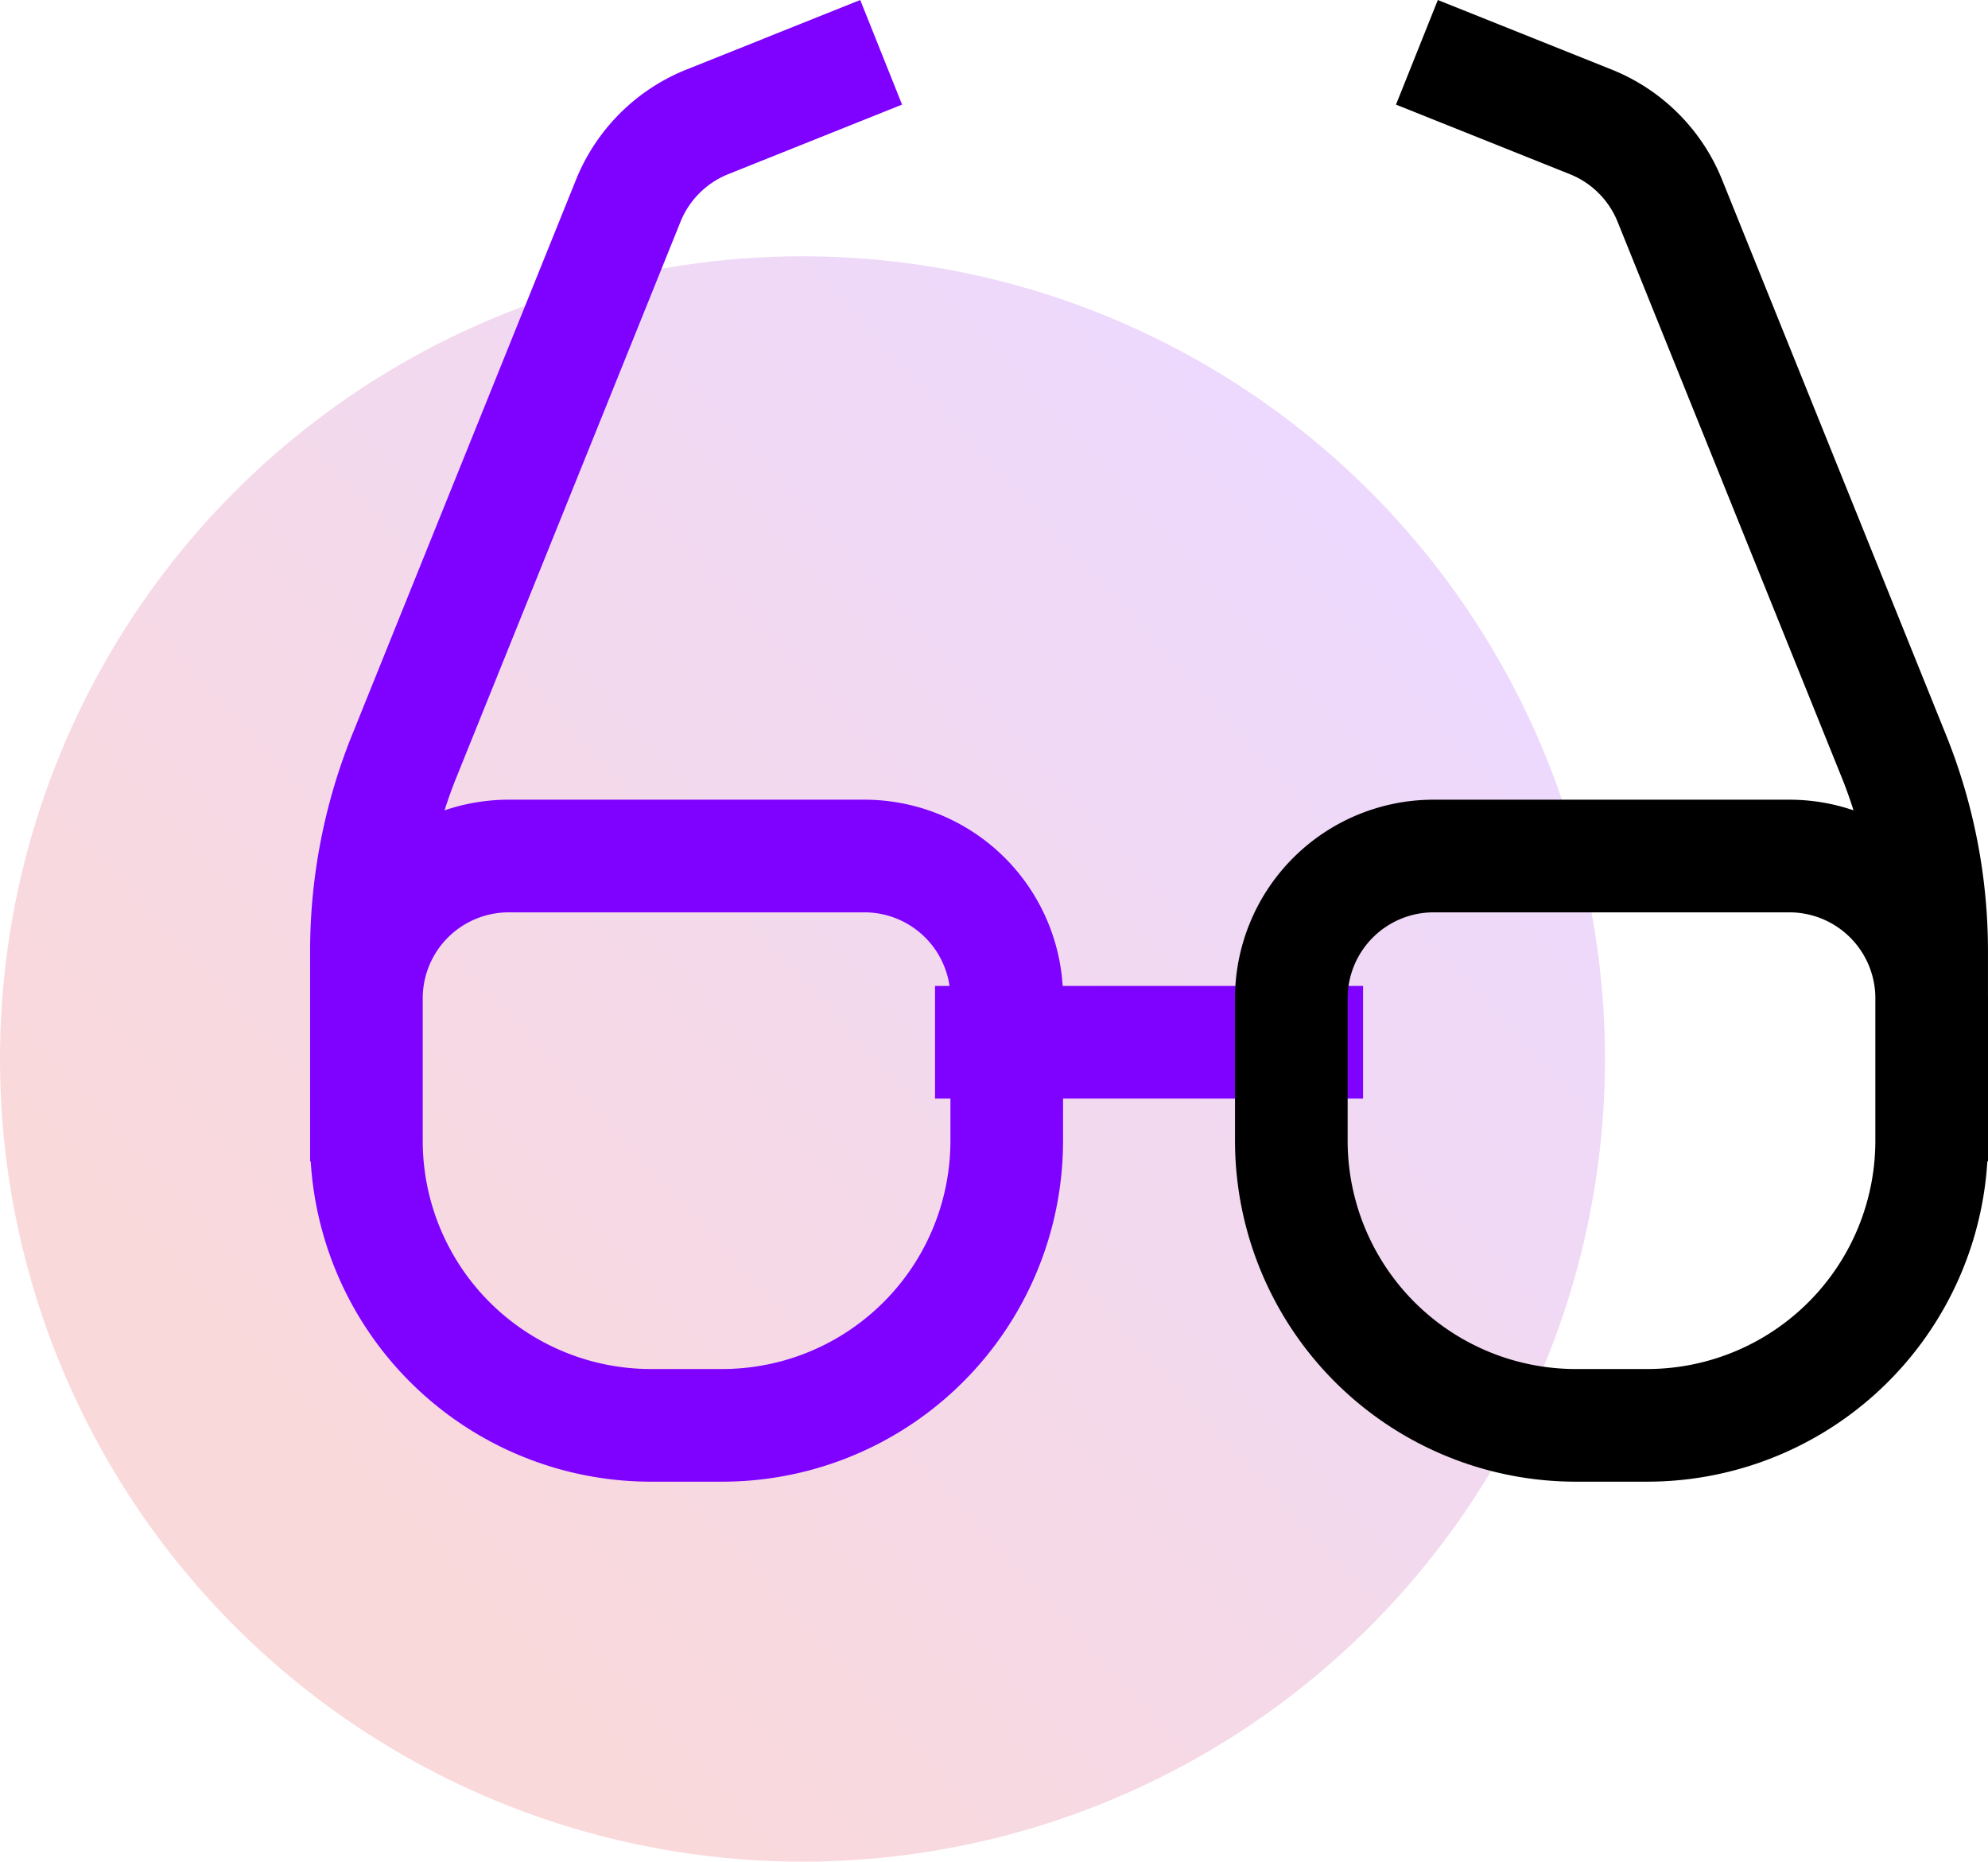
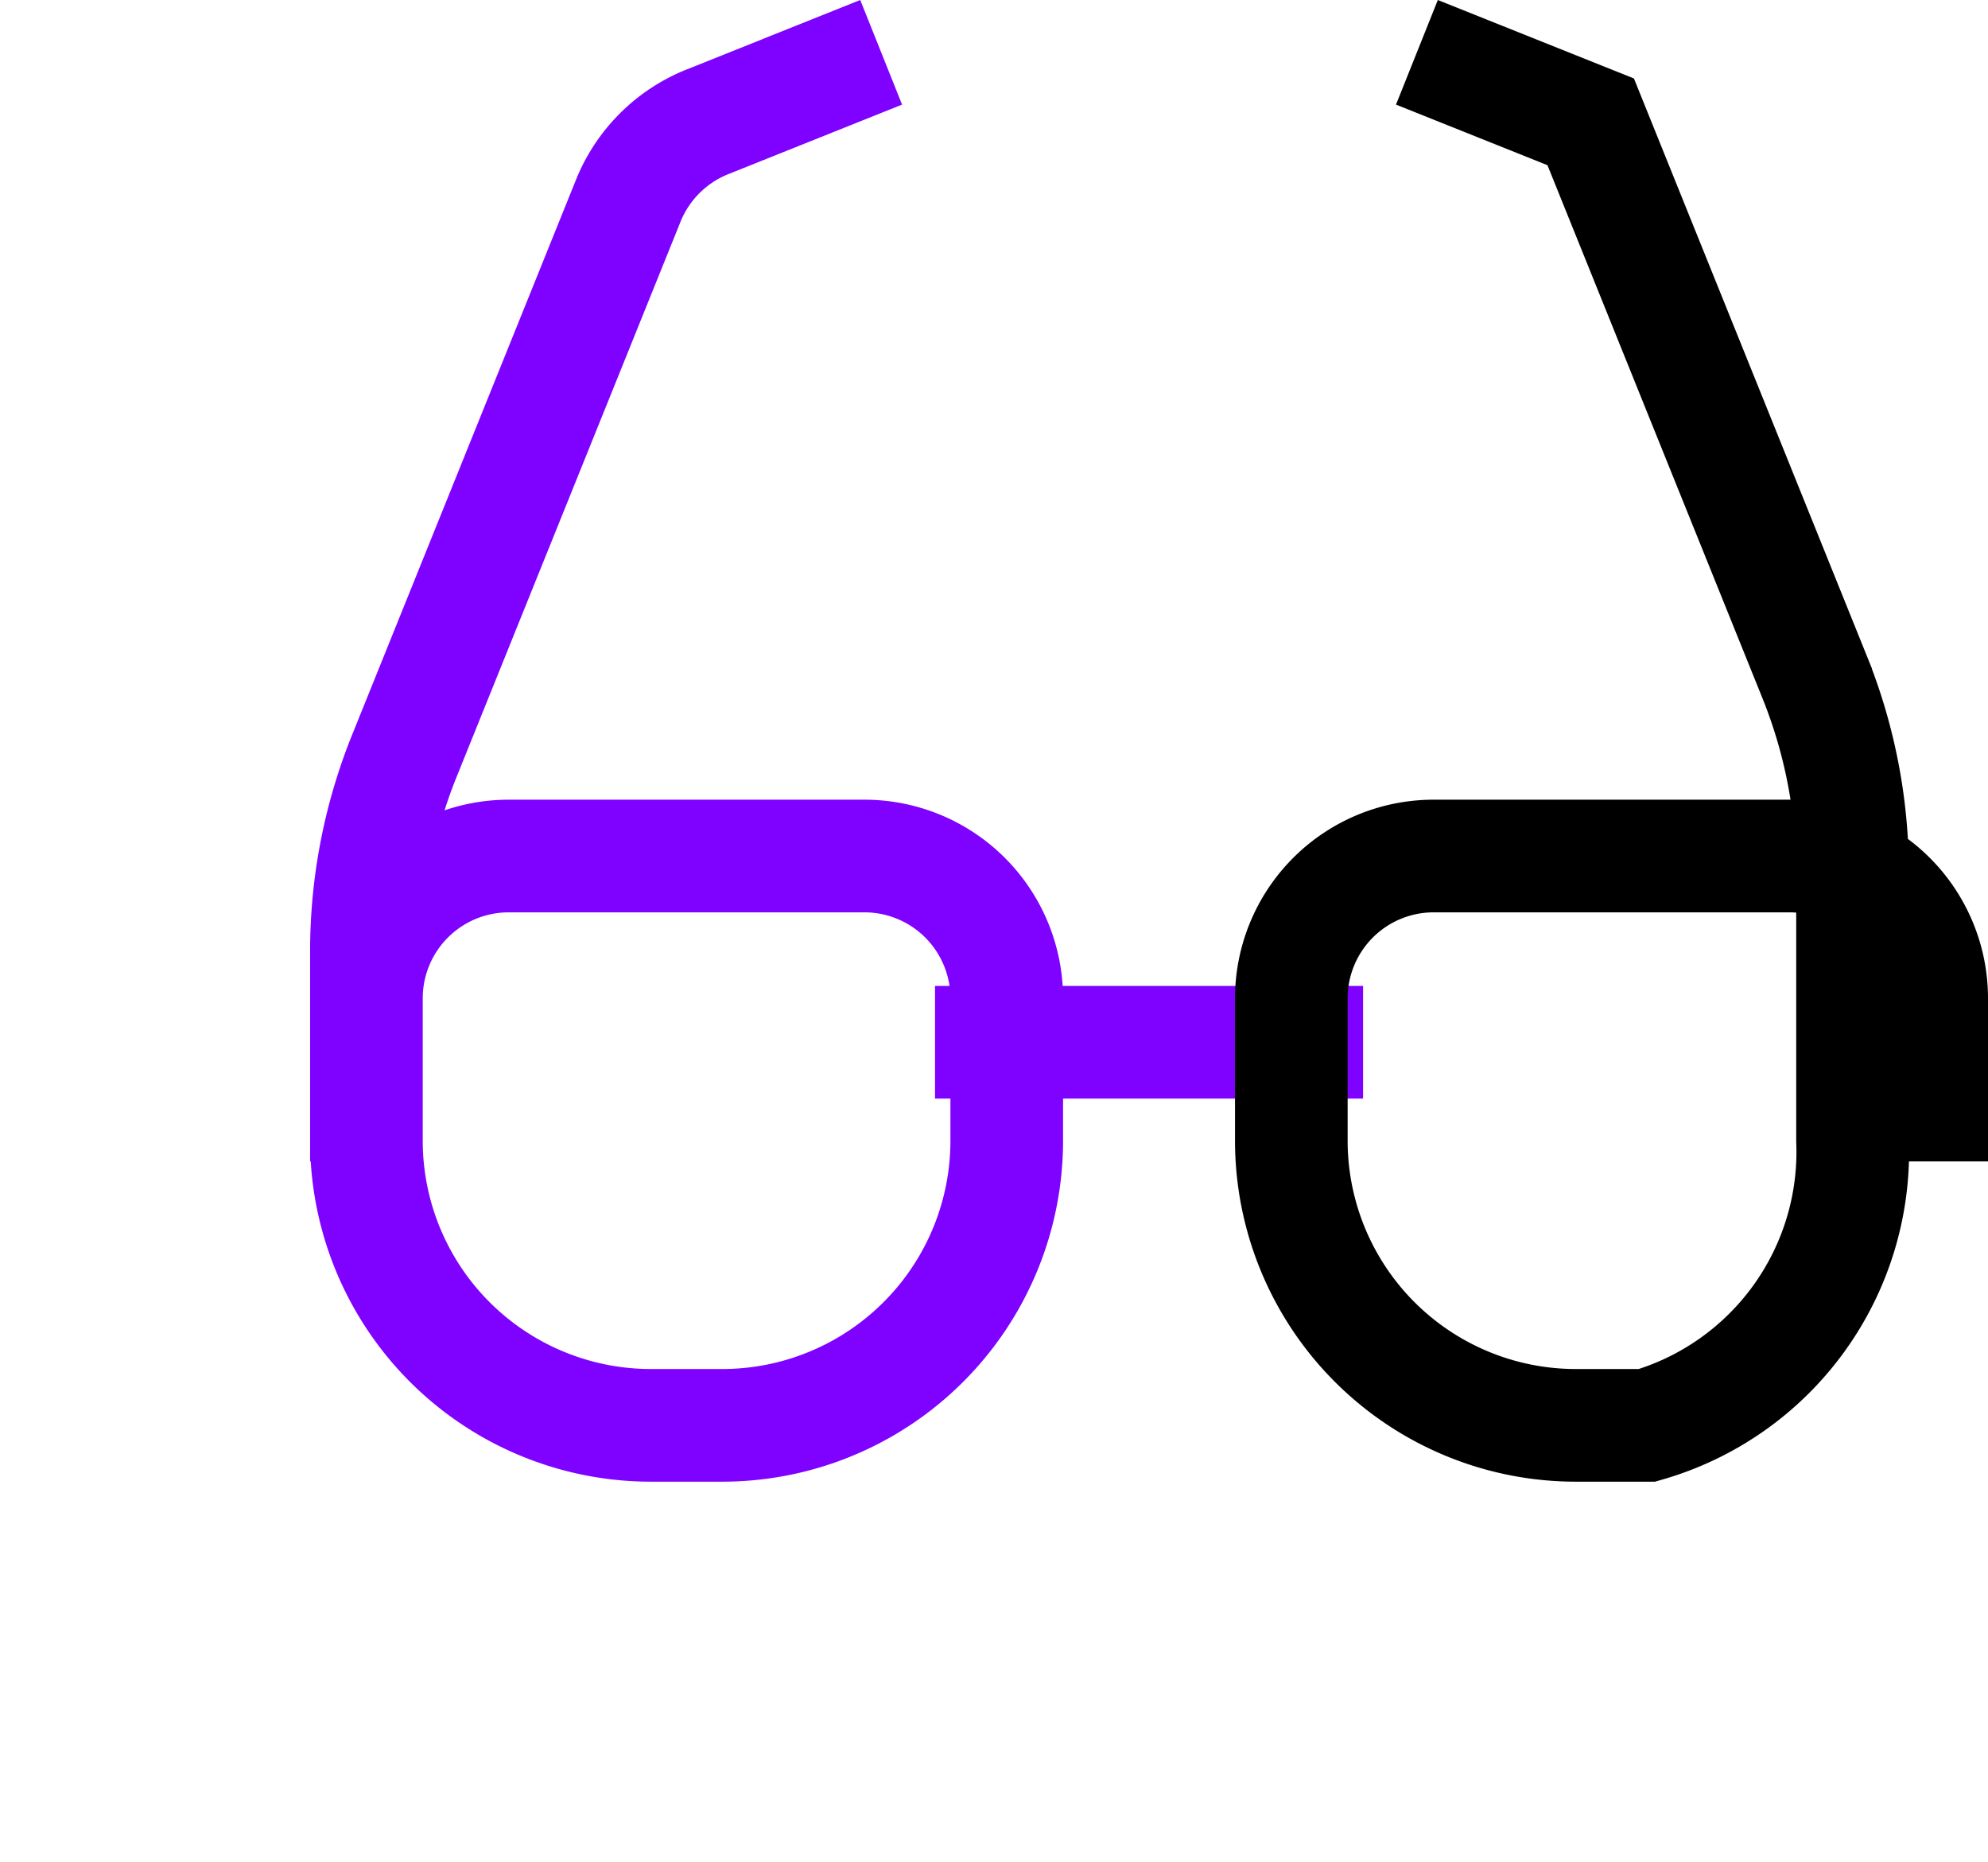
<svg xmlns="http://www.w3.org/2000/svg" width="70.603" height="66.1" viewBox="0 0 70.603 66.1">
  <defs>
    <linearGradient id="linear-gradient" x1="0.949" y1="0.216" x2="0.264" y2="0.845" gradientUnits="objectBoundingBox">
      <stop offset="0" stop-color="#7f01ff" />
      <stop offset="1" stop-color="#dd0004" />
    </linearGradient>
  </defs>
  <g id="Gruppe_66" data-name="Gruppe 66" transform="translate(-260 -1557.9)">
-     <circle id="Ellipse_21" data-name="Ellipse 21" cx="28.5" cy="28.5" r="28.5" transform="translate(260 1567)" opacity="0.15" fill="url(#linear-gradient)" />
    <g id="sunglasses" transform="translate(273.013 1560.5)">
      <line id="Linie_5" data-name="Linie 5" x2="11.202" transform="translate(22.194 34.407)" fill="none" stroke="#7f01ff" stroke-linecap="square" stroke-miterlimit="10" stroke-width="4" />
      <path id="Pfad_86" data-name="Pfad 86" d="M18.424,6,14.11,7.726a5.054,5.054,0,0,0-2.81,2.8l-7.988,19.8A18.529,18.529,0,0,0,2,37.176V43.9A10.107,10.107,0,0,0,12.107,54.009h2.527A10.107,10.107,0,0,0,24.741,43.9V38.848a5.054,5.054,0,0,0-5.054-5.054H7.054A5.054,5.054,0,0,0,2,38.848v3.79" transform="translate(-2 -6)" fill="none" stroke="#7f01ff" stroke-linecap="square" stroke-miterlimit="10" stroke-width="4" />
-       <path id="Pfad_87" data-name="Pfad 87" d="M34.317,6l4.315,1.726a5.054,5.054,0,0,1,2.81,2.8l7.988,19.8a18.529,18.529,0,0,1,1.311,6.848V43.9A10.107,10.107,0,0,1,40.634,54.009H38.107A10.107,10.107,0,0,1,28,43.9V38.848a5.054,5.054,0,0,1,5.054-5.054H45.688a5.054,5.054,0,0,1,5.054,5.054v3.79" transform="translate(4.848 -6)" fill="none" stroke="#000" stroke-linecap="square" stroke-miterlimit="10" stroke-width="4" />
+       <path id="Pfad_87" data-name="Pfad 87" d="M34.317,6l4.315,1.726l7.988,19.8a18.529,18.529,0,0,1,1.311,6.848V43.9A10.107,10.107,0,0,1,40.634,54.009H38.107A10.107,10.107,0,0,1,28,43.9V38.848a5.054,5.054,0,0,1,5.054-5.054H45.688a5.054,5.054,0,0,1,5.054,5.054v3.79" transform="translate(4.848 -6)" fill="none" stroke="#000" stroke-linecap="square" stroke-miterlimit="10" stroke-width="4" />
    </g>
  </g>
</svg>